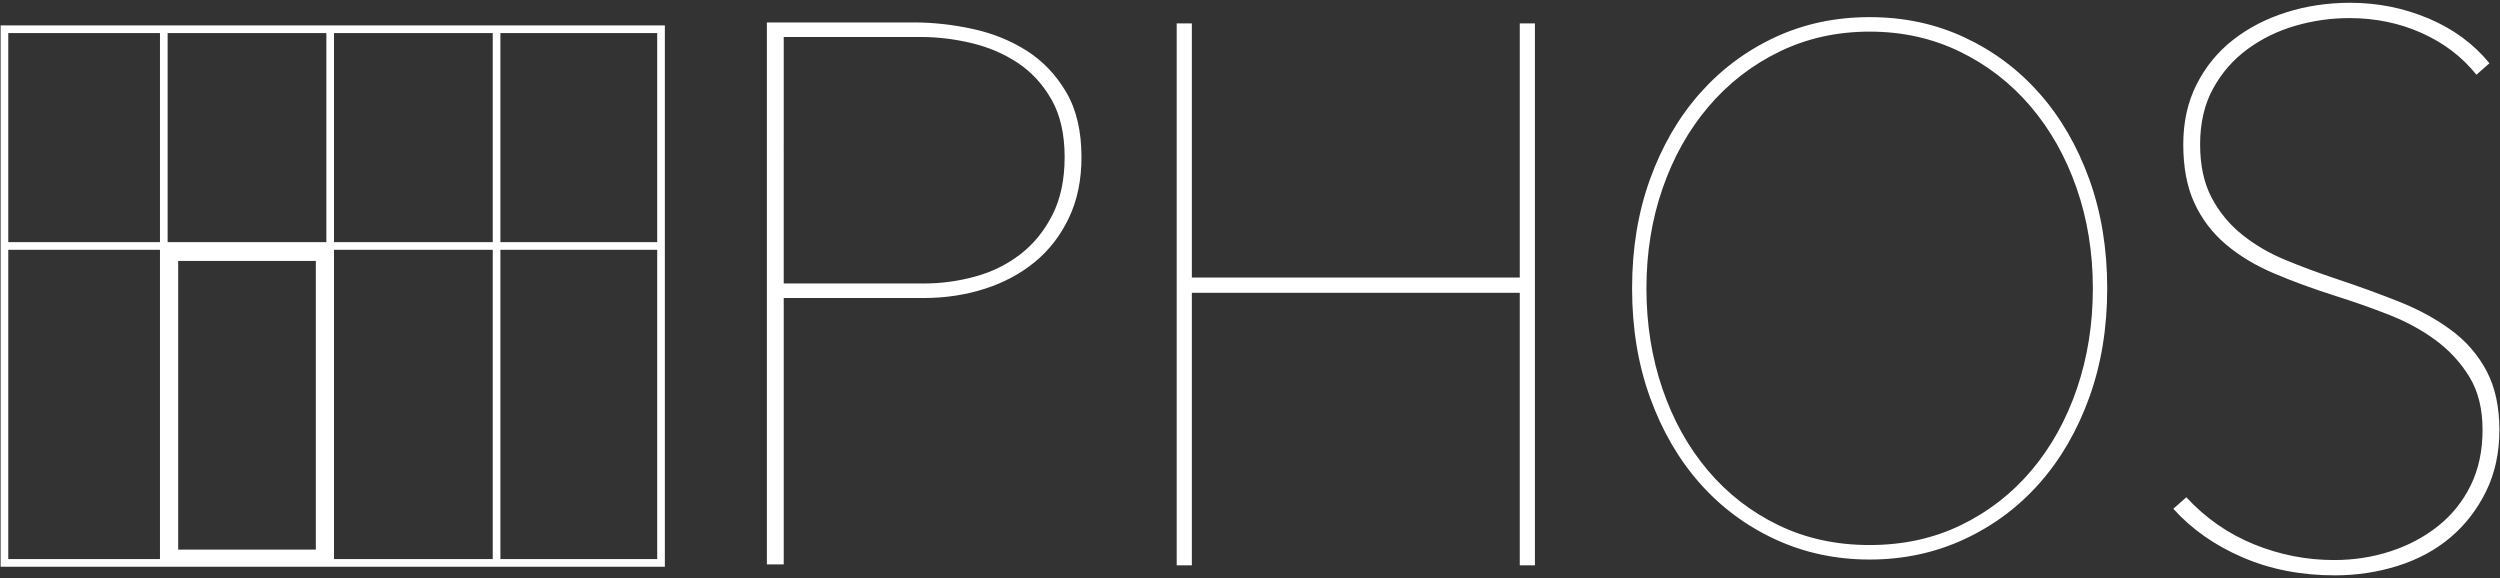
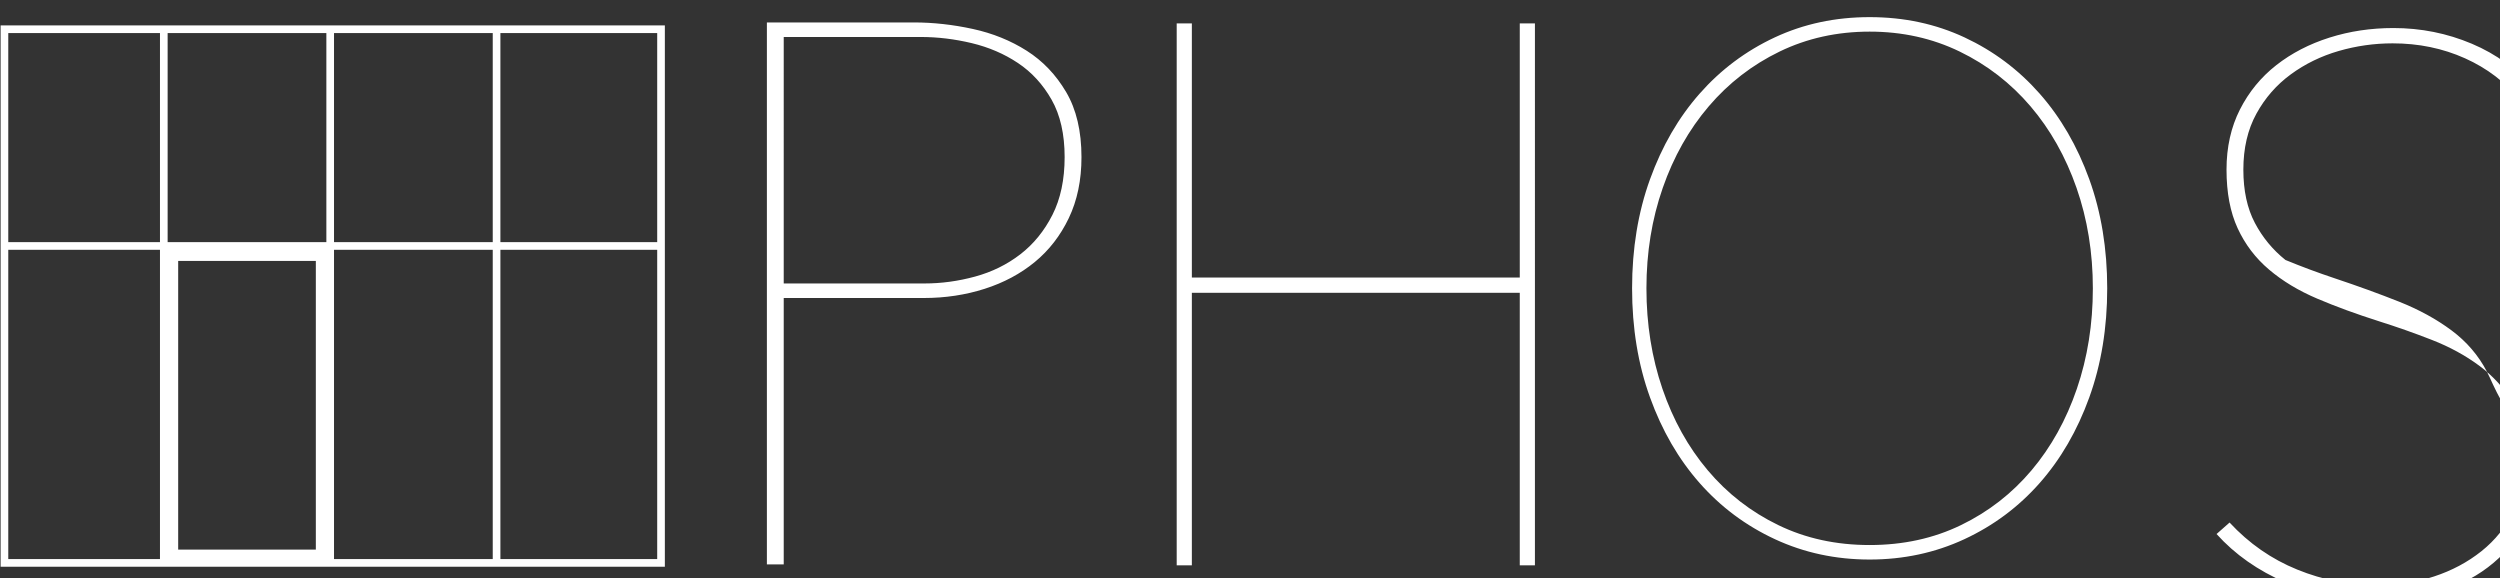
<svg xmlns="http://www.w3.org/2000/svg" version="1.1" id="Layer_1" x="0px" y="0px" width="800px" height="185px" viewBox="0 0 800 185" enable-background="new 0 0 800 185" xml:space="preserve">
  <rect x="0" y="0" width="800" height="185" fill="#333333" stroke="none" />
-   <path fill="#FFFFFF" d="M328.559,16.244c-5.144-3.265-10.899-5.592-17.268-6.981c-6.368-1.385-12.656-2.082-18.86-2.082h-47.028  v173.423h5.389V95.361h44.823c6.858,0,13.349-0.979,19.473-2.939c6.124-1.959,11.47-4.813,16.043-8.572  c4.57-3.755,8.206-8.45,10.9-14.085c2.694-5.634,4.042-12.125,4.042-19.473c0-8.329-1.634-15.268-4.899-20.821  C337.905,23.922,333.702,19.513,328.559,16.244z M336.764,68.785c-2.614,5.144-6.043,9.35-10.287,12.615  c-4.248,3.269-9.063,5.633-14.451,7.104c-5.389,1.469-10.777,2.204-16.166,2.204h-45.068V11.835h43.843  c5.389,0,10.815,0.654,16.289,1.959c5.469,1.31,10.41,3.43,14.819,6.369c4.409,2.939,7.999,6.858,10.777,11.758  c2.775,4.898,4.164,11.022,4.164,18.371C340.683,57.479,339.374,63.642,336.764,68.785z M486.325,88.807H381.393V7.484h-4.85  v173.423h4.85V93.705h104.933v87.202h4.85V7.484h-4.85V88.807z M652.692,29.962c-6.755-7.658-14.76-13.651-24.018-17.984  c-9.261-4.329-19.39-6.497-30.388-6.497c-11,0-21.13,2.168-30.388,6.497c-9.261,4.333-17.266,10.326-24.018,17.984  c-6.755,7.657-12.045,16.787-15.872,27.381c-3.831,10.599-5.744,22.241-5.744,34.924c0,12.686,1.913,24.328,5.744,34.923  c3.827,10.599,9.117,19.724,15.872,27.382c6.752,7.657,14.792,13.654,24.122,17.982c9.327,4.33,19.423,6.498,30.283,6.498  s20.954-2.168,30.283-6.498c9.327-4.328,17.367-10.325,24.122-17.982c6.752-7.658,12.042-16.783,15.873-27.382  c3.828-10.595,5.743-22.237,5.743-34.923c0-12.683-1.915-24.325-5.743-34.924C664.734,46.749,659.444,37.619,652.692,29.962z   M664.598,124.405c-3.414,9.978-8.25,18.68-14.516,26.105c-6.266,7.425-13.784,13.267-22.556,17.519  c-8.771,4.258-18.52,6.382-29.239,6.382c-10.723,0-20.467-2.124-29.239-6.382c-8.771-4.252-16.29-10.094-22.556-17.519  c-6.266-7.426-11.104-16.128-14.515-26.105c-3.413-9.979-5.117-20.689-5.117-32.139c0-11.446,1.739-22.161,5.222-32.139  c3.479-9.979,8.387-18.68,14.724-26.105c6.334-7.426,13.889-13.264,22.66-17.52c8.772-4.253,18.379-6.382,28.821-6.382  s20.05,2.129,28.821,6.382c8.772,4.256,16.323,10.094,22.66,17.52c6.334,7.426,11.242,16.127,14.725,26.105  c3.479,9.978,5.221,20.692,5.221,32.139C669.714,103.716,668.008,114.427,664.598,124.405z M795.762,118.831  c-2.694-5.144-6.452-9.51-11.267-13.104c-4.819-3.59-10.41-6.652-16.778-9.186c-6.369-2.53-13.227-5.021-20.575-7.472  c-5.389-1.794-10.654-3.754-15.798-5.878c-5.144-2.12-9.76-4.814-13.839-8.083c-4.084-3.265-7.349-7.227-9.798-11.88  c-2.449-4.654-3.674-10.326-3.674-17.024c0-6.858,1.386-12.817,4.164-17.881c2.774-5.061,6.448-9.267,11.021-12.614  c4.57-3.346,9.676-5.837,15.309-7.472c5.634-1.63,11.39-2.449,17.269-2.449c8.327,0,16.043,1.592,23.146,4.776  c7.103,3.185,12.939,7.636,17.513,13.35l4.164-3.674c-5.063-6.204-11.555-10.98-19.473-14.33  c-7.922-3.345-16.288-5.021-25.105-5.021c-7.188,0-14.004,1.022-20.453,3.063c-6.452,2.043-12.124,4.983-17.022,8.817  c-4.898,3.839-8.779,8.573-11.635,14.207c-2.858,5.634-4.286,12.045-4.286,19.229c0,7.349,1.183,13.595,3.552,18.739  c2.365,5.144,5.714,9.553,10.042,13.227c4.325,3.674,9.469,6.778,15.432,9.309c5.958,2.533,12.529,4.94,19.717,7.225  c5.714,1.8,11.39,3.797,17.023,6.002c5.633,2.204,10.654,4.941,15.063,8.205c4.408,3.27,7.999,7.188,10.777,11.758  c2.774,4.574,4.164,10.207,4.164,16.902c0,6.697-1.268,12.613-3.797,17.758c-2.533,5.145-6.001,9.473-10.41,12.982  c-4.408,3.514-9.472,6.208-15.186,8.083c-5.718,1.88-11.757,2.817-18.126,2.817c-8.817,0-17.352-1.673-25.596-5.021  c-8.247-3.346-15.473-8.367-21.677-15.064l-4.164,3.674c5.879,6.533,13.266,11.72,22.167,15.555  c8.898,3.835,18.737,5.756,29.515,5.756c7.02,0,13.755-1.021,20.207-3.063c6.449-2.039,12.041-5.059,16.778-9.063  c4.734-4,8.531-8.898,11.39-14.696c2.855-5.795,4.287-12.37,4.287-19.718C799.804,130.222,798.456,123.976,795.762,118.831z   M0.196,181.354h212.558V8.126H0.196V181.354z M101.068,175.873h-44.05V83.497h44.05V175.873z M160.127,10.576h50.176v66.915  h-50.176V10.576z M160.127,79.941h50.176v98.962h-50.176V79.941z M106.885,10.576h50.792v66.915h-50.792V10.576z M106.885,79.941  h50.792v98.962h-50.792V79.941z M53.642,10.576h50.792v66.915H53.642V10.576z M2.648,10.576H51.19v66.915H2.648V10.576z   M2.648,79.941H51.19v98.962H2.648V79.941z" />
+   <path fill="#FFFFFF" d="M328.559,16.244c-5.144-3.265-10.899-5.592-17.268-6.981c-6.368-1.385-12.656-2.082-18.86-2.082h-47.028  v173.423h5.389V95.361h44.823c6.858,0,13.349-0.979,19.473-2.939c6.124-1.959,11.47-4.813,16.043-8.572  c4.57-3.755,8.206-8.45,10.9-14.085c2.694-5.634,4.042-12.125,4.042-19.473c0-8.329-1.634-15.268-4.899-20.821  C337.905,23.922,333.702,19.513,328.559,16.244z M336.764,68.785c-2.614,5.144-6.043,9.35-10.287,12.615  c-4.248,3.269-9.063,5.633-14.451,7.104c-5.389,1.469-10.777,2.204-16.166,2.204h-45.068V11.835h43.843  c5.389,0,10.815,0.654,16.289,1.959c5.469,1.31,10.41,3.43,14.819,6.369c4.409,2.939,7.999,6.858,10.777,11.758  c2.775,4.898,4.164,11.022,4.164,18.371C340.683,57.479,339.374,63.642,336.764,68.785z M486.325,88.807H381.393V7.484h-4.85  v173.423h4.85V93.705h104.933v87.202h4.85V7.484h-4.85V88.807z M652.692,29.962c-6.755-7.658-14.76-13.651-24.018-17.984  c-9.261-4.329-19.39-6.497-30.388-6.497c-11,0-21.13,2.168-30.388,6.497c-9.261,4.333-17.266,10.326-24.018,17.984  c-6.755,7.657-12.045,16.787-15.872,27.381c-3.831,10.599-5.744,22.241-5.744,34.924c0,12.686,1.913,24.328,5.744,34.923  c3.827,10.599,9.117,19.724,15.872,27.382c6.752,7.657,14.792,13.654,24.122,17.982c9.327,4.33,19.423,6.498,30.283,6.498  s20.954-2.168,30.283-6.498c9.327-4.328,17.367-10.325,24.122-17.982c6.752-7.658,12.042-16.783,15.873-27.382  c3.828-10.595,5.743-22.237,5.743-34.923c0-12.683-1.915-24.325-5.743-34.924C664.734,46.749,659.444,37.619,652.692,29.962z   M664.598,124.405c-3.414,9.978-8.25,18.68-14.516,26.105c-6.266,7.425-13.784,13.267-22.556,17.519  c-8.771,4.258-18.52,6.382-29.239,6.382c-10.723,0-20.467-2.124-29.239-6.382c-8.771-4.252-16.29-10.094-22.556-17.519  c-6.266-7.426-11.104-16.128-14.515-26.105c-3.413-9.979-5.117-20.689-5.117-32.139c0-11.446,1.739-22.161,5.222-32.139  c3.479-9.979,8.387-18.68,14.724-26.105c6.334-7.426,13.889-13.264,22.66-17.52c8.772-4.253,18.379-6.382,28.821-6.382  s20.05,2.129,28.821,6.382c8.772,4.256,16.323,10.094,22.66,17.52c6.334,7.426,11.242,16.127,14.725,26.105  c3.479,9.978,5.221,20.692,5.221,32.139C669.714,103.716,668.008,114.427,664.598,124.405z M795.762,118.831  c-2.694-5.144-6.452-9.51-11.267-13.104c-4.819-3.59-10.41-6.652-16.778-9.186c-6.369-2.53-13.227-5.021-20.575-7.472  c-5.389-1.794-10.654-3.754-15.798-5.878c-4.084-3.265-7.349-7.227-9.798-11.88  c-2.449-4.654-3.674-10.326-3.674-17.024c0-6.858,1.386-12.817,4.164-17.881c2.774-5.061,6.448-9.267,11.021-12.614  c4.57-3.346,9.676-5.837,15.309-7.472c5.634-1.63,11.39-2.449,17.269-2.449c8.327,0,16.043,1.592,23.146,4.776  c7.103,3.185,12.939,7.636,17.513,13.35l4.164-3.674c-5.063-6.204-11.555-10.98-19.473-14.33  c-7.922-3.345-16.288-5.021-25.105-5.021c-7.188,0-14.004,1.022-20.453,3.063c-6.452,2.043-12.124,4.983-17.022,8.817  c-4.898,3.839-8.779,8.573-11.635,14.207c-2.858,5.634-4.286,12.045-4.286,19.229c0,7.349,1.183,13.595,3.552,18.739  c2.365,5.144,5.714,9.553,10.042,13.227c4.325,3.674,9.469,6.778,15.432,9.309c5.958,2.533,12.529,4.94,19.717,7.225  c5.714,1.8,11.39,3.797,17.023,6.002c5.633,2.204,10.654,4.941,15.063,8.205c4.408,3.27,7.999,7.188,10.777,11.758  c2.774,4.574,4.164,10.207,4.164,16.902c0,6.697-1.268,12.613-3.797,17.758c-2.533,5.145-6.001,9.473-10.41,12.982  c-4.408,3.514-9.472,6.208-15.186,8.083c-5.718,1.88-11.757,2.817-18.126,2.817c-8.817,0-17.352-1.673-25.596-5.021  c-8.247-3.346-15.473-8.367-21.677-15.064l-4.164,3.674c5.879,6.533,13.266,11.72,22.167,15.555  c8.898,3.835,18.737,5.756,29.515,5.756c7.02,0,13.755-1.021,20.207-3.063c6.449-2.039,12.041-5.059,16.778-9.063  c4.734-4,8.531-8.898,11.39-14.696c2.855-5.795,4.287-12.37,4.287-19.718C799.804,130.222,798.456,123.976,795.762,118.831z   M0.196,181.354h212.558V8.126H0.196V181.354z M101.068,175.873h-44.05V83.497h44.05V175.873z M160.127,10.576h50.176v66.915  h-50.176V10.576z M160.127,79.941h50.176v98.962h-50.176V79.941z M106.885,10.576h50.792v66.915h-50.792V10.576z M106.885,79.941  h50.792v98.962h-50.792V79.941z M53.642,10.576h50.792v66.915H53.642V10.576z M2.648,10.576H51.19v66.915H2.648V10.576z   M2.648,79.941H51.19v98.962H2.648V79.941z" />
</svg>